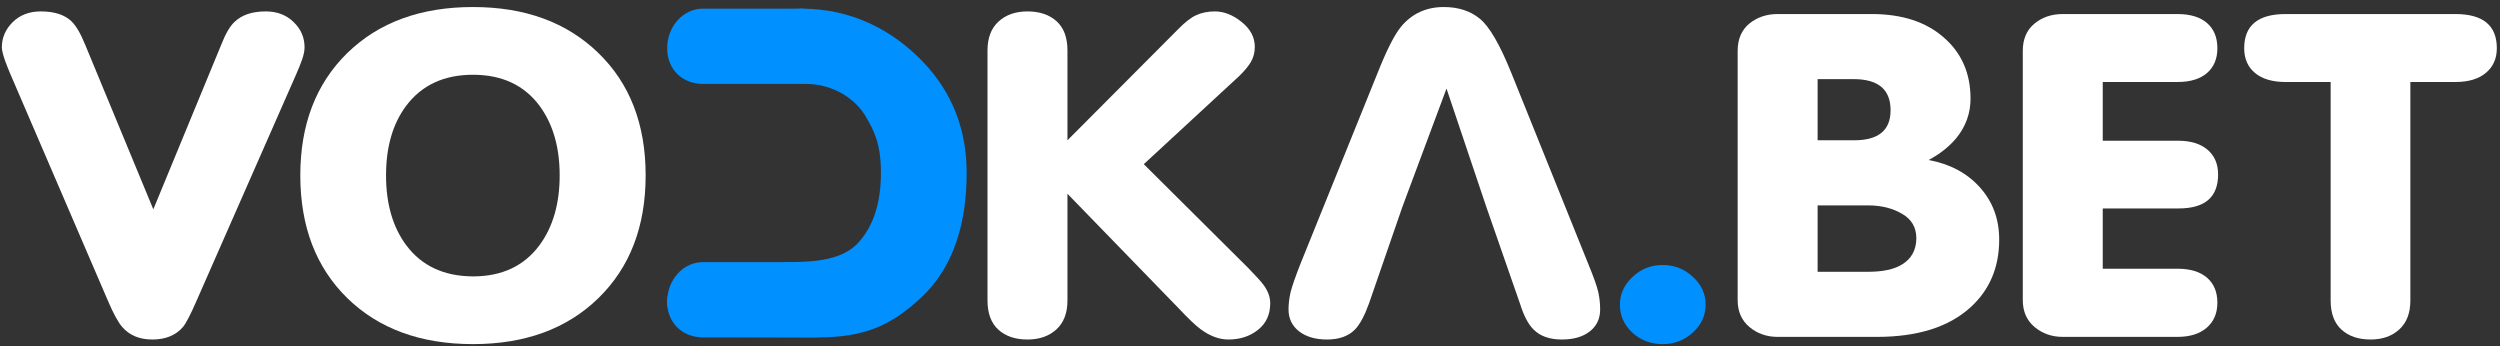
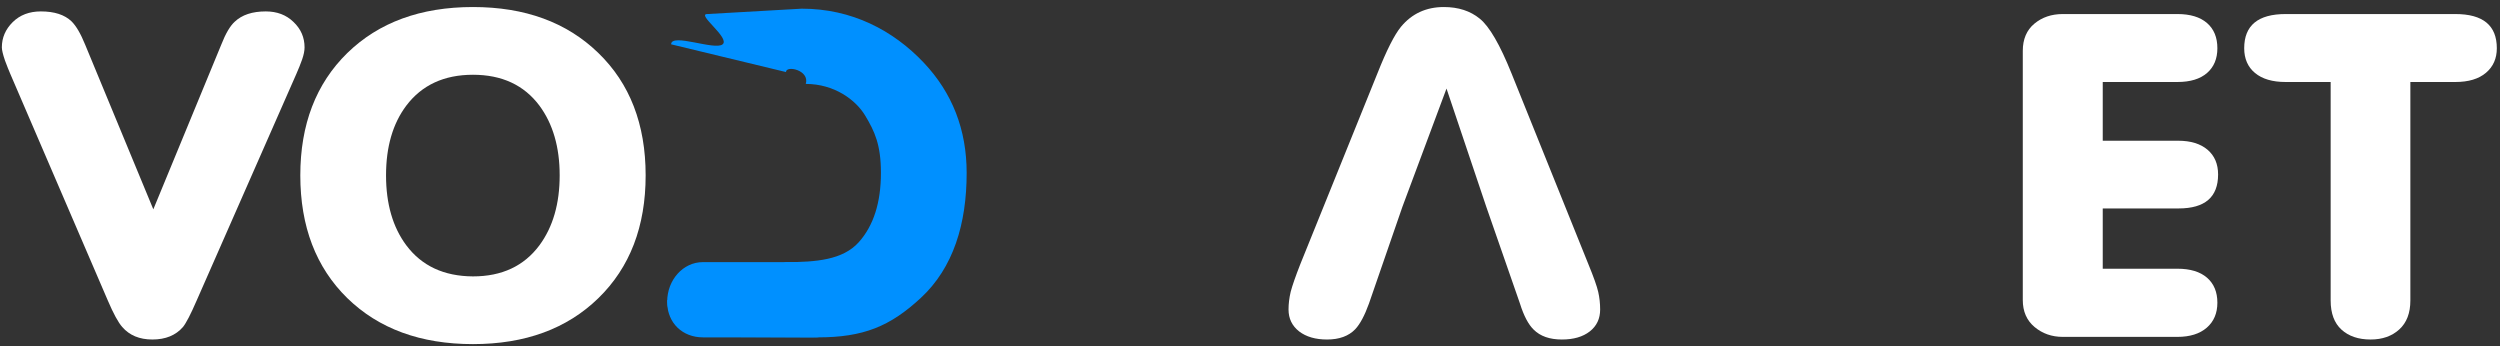
<svg xmlns="http://www.w3.org/2000/svg" width="267" height="37" viewBox="0 0 267 37" fill="none">
  <rect x="0" y="0" width="267" height="37" fill="#333333" stroke="none" />
  <path d="M0.198 5.058C0.198 4.028 0.584 3.131 1.355 2.366C2.127 1.602 3.13 1.219 4.364 1.219C5.805 1.219 6.893 1.571 7.631 2.273C8.128 2.757 8.617 3.591 9.097 4.777L16.375 22.356L23.628 4.777C24.091 3.591 24.571 2.772 25.069 2.32C25.84 1.586 26.946 1.219 28.387 1.219C29.587 1.219 30.573 1.594 31.344 2.343C32.133 3.092 32.527 3.997 32.527 5.058C32.527 5.417 32.442 5.846 32.27 6.346C32.099 6.829 31.893 7.344 31.653 7.89L21.005 32.093C20.37 33.56 19.882 34.504 19.539 34.926C18.767 35.815 17.678 36.26 16.273 36.26C14.901 36.26 13.829 35.815 13.058 34.926C12.629 34.442 12.114 33.498 11.514 32.093L1.098 7.89C0.961 7.578 0.772 7.102 0.532 6.463C0.309 5.807 0.198 5.339 0.198 5.058Z" fill="white" />
  <path d="M32.073 18.728C32.073 13.297 33.745 8.944 37.088 5.667C40.449 2.39 44.924 0.751 50.514 0.751C56.069 0.751 60.527 2.382 63.888 5.643C67.266 8.905 68.955 13.266 68.955 18.728C68.955 24.19 67.275 28.559 63.914 31.836C60.553 35.113 56.087 36.751 50.514 36.751C44.924 36.751 40.449 35.113 37.088 31.836C33.745 28.559 32.073 24.19 32.073 18.728ZM41.229 18.728C41.229 21.771 41.949 24.26 43.39 26.195C45.036 28.395 47.41 29.503 50.514 29.519C53.6 29.519 55.966 28.411 57.613 26.195C59.053 24.244 59.773 21.755 59.773 18.728C59.773 15.716 59.053 13.235 57.613 11.284C55.966 9.084 53.6 7.984 50.514 7.984C47.428 7.984 45.053 9.084 43.39 11.284C41.949 13.204 41.229 15.685 41.229 18.728Z" fill="white" />
  <path d="M71.27 32.047L71.677 4.733C71.677 3.485 76.353 5.42 77.176 4.733C77.999 4.046 74.339 1.5 75.539 1.5L85.635 0.926C90.968 0.926 95.386 3.232 98.661 6.697C101.713 9.927 103.239 13.851 103.239 18.471C103.239 23.901 101.822 28.606 98.324 31.836C95.066 34.847 92.231 36.032 87.327 36.032L75.539 35.979C74.373 35.979 73.37 35.628 72.53 34.926C71.69 34.223 71.27 33.264 71.27 32.047ZM71.27 32.047L83.943 27.996C87.167 27.996 90.019 27.755 91.717 25.867C93.294 24.104 94.083 21.638 94.083 18.471C94.083 15.459 93.418 14.038 92.402 12.346C91.387 10.654 89.093 8.963 86.058 8.963C86.498 7.477 83.943 6.951 83.943 7.694L71.677 4.733L71.27 32.047Z" fill="#0090FF" />
-   <path d="M105.466 32.093V5.386C105.466 4.044 105.86 3.014 106.649 2.296C107.437 1.578 108.466 1.219 109.735 1.219C111.038 1.219 112.075 1.571 112.847 2.273C113.619 2.975 114.004 4.013 114.004 5.386V14.983L125.758 3.186C126.53 2.39 127.198 1.867 127.764 1.617C128.347 1.352 129.008 1.219 129.745 1.219C130.722 1.219 131.674 1.594 132.6 2.343C133.543 3.092 134.014 3.981 134.014 5.011C134.014 5.589 133.877 6.119 133.603 6.603C133.328 7.071 132.908 7.578 132.342 8.125L122.157 17.534L133.294 28.606C134.134 29.464 134.692 30.08 134.966 30.455C135.429 31.095 135.66 31.735 135.66 32.374C135.66 33.592 135.223 34.543 134.349 35.23C133.491 35.916 132.437 36.26 131.185 36.26C130.208 36.26 129.222 35.893 128.227 35.16C127.696 34.77 126.924 34.036 125.912 32.959L114.004 20.694V32.093C114.004 33.435 113.61 34.465 112.821 35.183C112.033 35.901 111.004 36.26 109.735 36.26C108.432 36.26 107.394 35.909 106.623 35.206C105.851 34.504 105.466 33.467 105.466 32.093Z" fill="white" />
  <path d="M137.615 33.053C137.615 32.444 137.692 31.812 137.847 31.157C138.018 30.502 138.361 29.519 138.875 28.208L147.106 7.844C148.083 5.378 148.923 3.716 149.626 2.858C150.792 1.454 152.318 0.751 154.204 0.751C155.748 0.751 157.025 1.165 158.036 1.992C159.065 2.819 160.197 4.77 161.432 7.844L169.636 28.208C170.202 29.581 170.553 30.572 170.691 31.18C170.828 31.789 170.896 32.413 170.896 33.053C170.896 34.036 170.528 34.816 169.79 35.394C169.053 35.971 168.059 36.26 166.807 36.26C165.504 36.26 164.501 35.909 163.798 35.206C163.232 34.66 162.743 33.732 162.332 32.421L158.731 22.075H149.781L146.205 32.421C145.742 33.701 145.254 34.614 144.74 35.16C144.037 35.893 143.033 36.26 141.73 36.26C140.496 36.26 139.501 35.971 138.747 35.394C137.992 34.801 137.615 34.021 137.615 33.053ZM149.781 22.075H158.731L154.487 9.459L149.781 22.075Z" fill="white" />
-   <path d="M173.005 32.538C173.005 31.415 173.451 30.431 174.343 29.589C175.234 28.731 176.315 28.302 177.583 28.302C178.818 28.302 179.889 28.723 180.798 29.565C181.707 30.393 182.161 31.383 182.161 32.538C182.161 33.693 181.707 34.684 180.798 35.511C179.889 36.338 178.818 36.751 177.583 36.751C176.315 36.751 175.234 36.346 174.343 35.534C173.451 34.707 173.005 33.709 173.005 32.538Z" fill="#0090FF" />
-   <path d="M185.582 32.047V5.433C185.582 4.184 185.994 3.217 186.817 2.53C187.657 1.844 188.669 1.5 189.852 1.5H199.908C203.132 1.5 205.695 2.335 207.598 4.005C209.502 5.659 210.453 7.836 210.453 10.536C210.453 12.096 209.947 13.5 208.936 14.749C208.164 15.669 207.178 16.45 205.978 17.09C208.258 17.511 210.085 18.486 211.456 20.015C212.828 21.545 213.514 23.402 213.514 25.586C213.514 28.551 212.493 30.962 210.453 32.819C208.138 34.926 204.804 35.979 200.448 35.979H189.852C188.686 35.979 187.683 35.628 186.843 34.926C186.002 34.223 185.582 33.264 185.582 32.047ZM194.121 29.027H199.497C201.074 29.027 202.283 28.77 203.123 28.255C204.135 27.646 204.649 26.718 204.666 25.469C204.666 24.283 204.152 23.402 203.123 22.824C202.111 22.231 200.903 21.935 199.497 21.935H194.121V29.027ZM194.121 14.983H198.031C200.62 14.983 201.914 13.914 201.914 11.776C201.914 9.576 200.62 8.468 198.031 8.452H194.121V14.983Z" fill="white" />
  <path d="M216.034 32.047V5.433C216.034 4.184 216.446 3.217 217.269 2.53C218.092 1.844 219.104 1.5 220.304 1.5H232.546C233.918 1.5 234.972 1.82 235.71 2.46C236.447 3.1 236.816 3.997 236.816 5.152C236.816 6.275 236.447 7.157 235.71 7.797C234.972 8.437 233.918 8.757 232.546 8.757H224.573V15.03H232.624C233.961 15.03 235.007 15.35 235.761 15.989C236.516 16.629 236.893 17.511 236.893 18.634C236.893 21.053 235.487 22.262 232.675 22.262C232.658 22.262 232.641 22.262 232.624 22.262H224.573V28.699H232.546C233.918 28.699 234.972 29.019 235.71 29.659C236.447 30.299 236.816 31.188 236.816 32.328C236.816 33.451 236.438 34.341 235.684 34.996C234.93 35.651 233.884 35.979 232.546 35.979H220.304C219.138 35.979 218.135 35.628 217.294 34.926C216.454 34.223 216.034 33.264 216.034 32.047Z" fill="white" />
  <path d="M239.681 5.152C239.681 2.717 241.156 1.5 244.105 1.5H262.238C265.186 1.5 266.661 2.717 266.661 5.152C266.661 6.244 266.276 7.118 265.503 7.773C264.732 8.429 263.642 8.757 262.238 8.757H257.427V32.093C257.427 33.435 257.033 34.465 256.244 35.183C255.456 35.901 254.435 36.26 253.184 36.26C251.881 36.26 250.843 35.909 250.072 35.206C249.3 34.504 248.914 33.467 248.914 32.093V8.757H244.105C242.699 8.757 241.61 8.437 240.838 7.797C240.067 7.157 239.681 6.275 239.681 5.152Z" fill="white" />
-   <path d="M71.255 5.156C71.255 2.82 72.959 0.926 75.061 0.926H85.635C87.738 0.926 91.557 2.82 91.557 5.156C91.557 7.492 89.007 8.963 86.904 8.963H75.061C72.959 8.963 71.255 7.492 71.255 5.156Z" fill="#0090FF" />
  <path d="M71.255 32.225C71.255 29.889 72.959 27.995 75.061 27.995H85.635C87.738 27.995 91.557 29.889 91.557 32.225C91.557 34.561 89.007 36.031 86.904 36.031H75.061C72.959 36.031 71.255 34.561 71.255 32.225Z" fill="#0090FF" />
-   <path d="M71.255 32.225C71.255 30.357 72.959 28.841 75.061 28.841H85.635C87.738 28.841 91.557 30.357 91.557 32.225C91.557 34.094 88.583 35.609 86.481 35.609H75.061C72.959 35.609 71.255 34.094 71.255 32.225Z" fill="#0090FF" />
</svg>